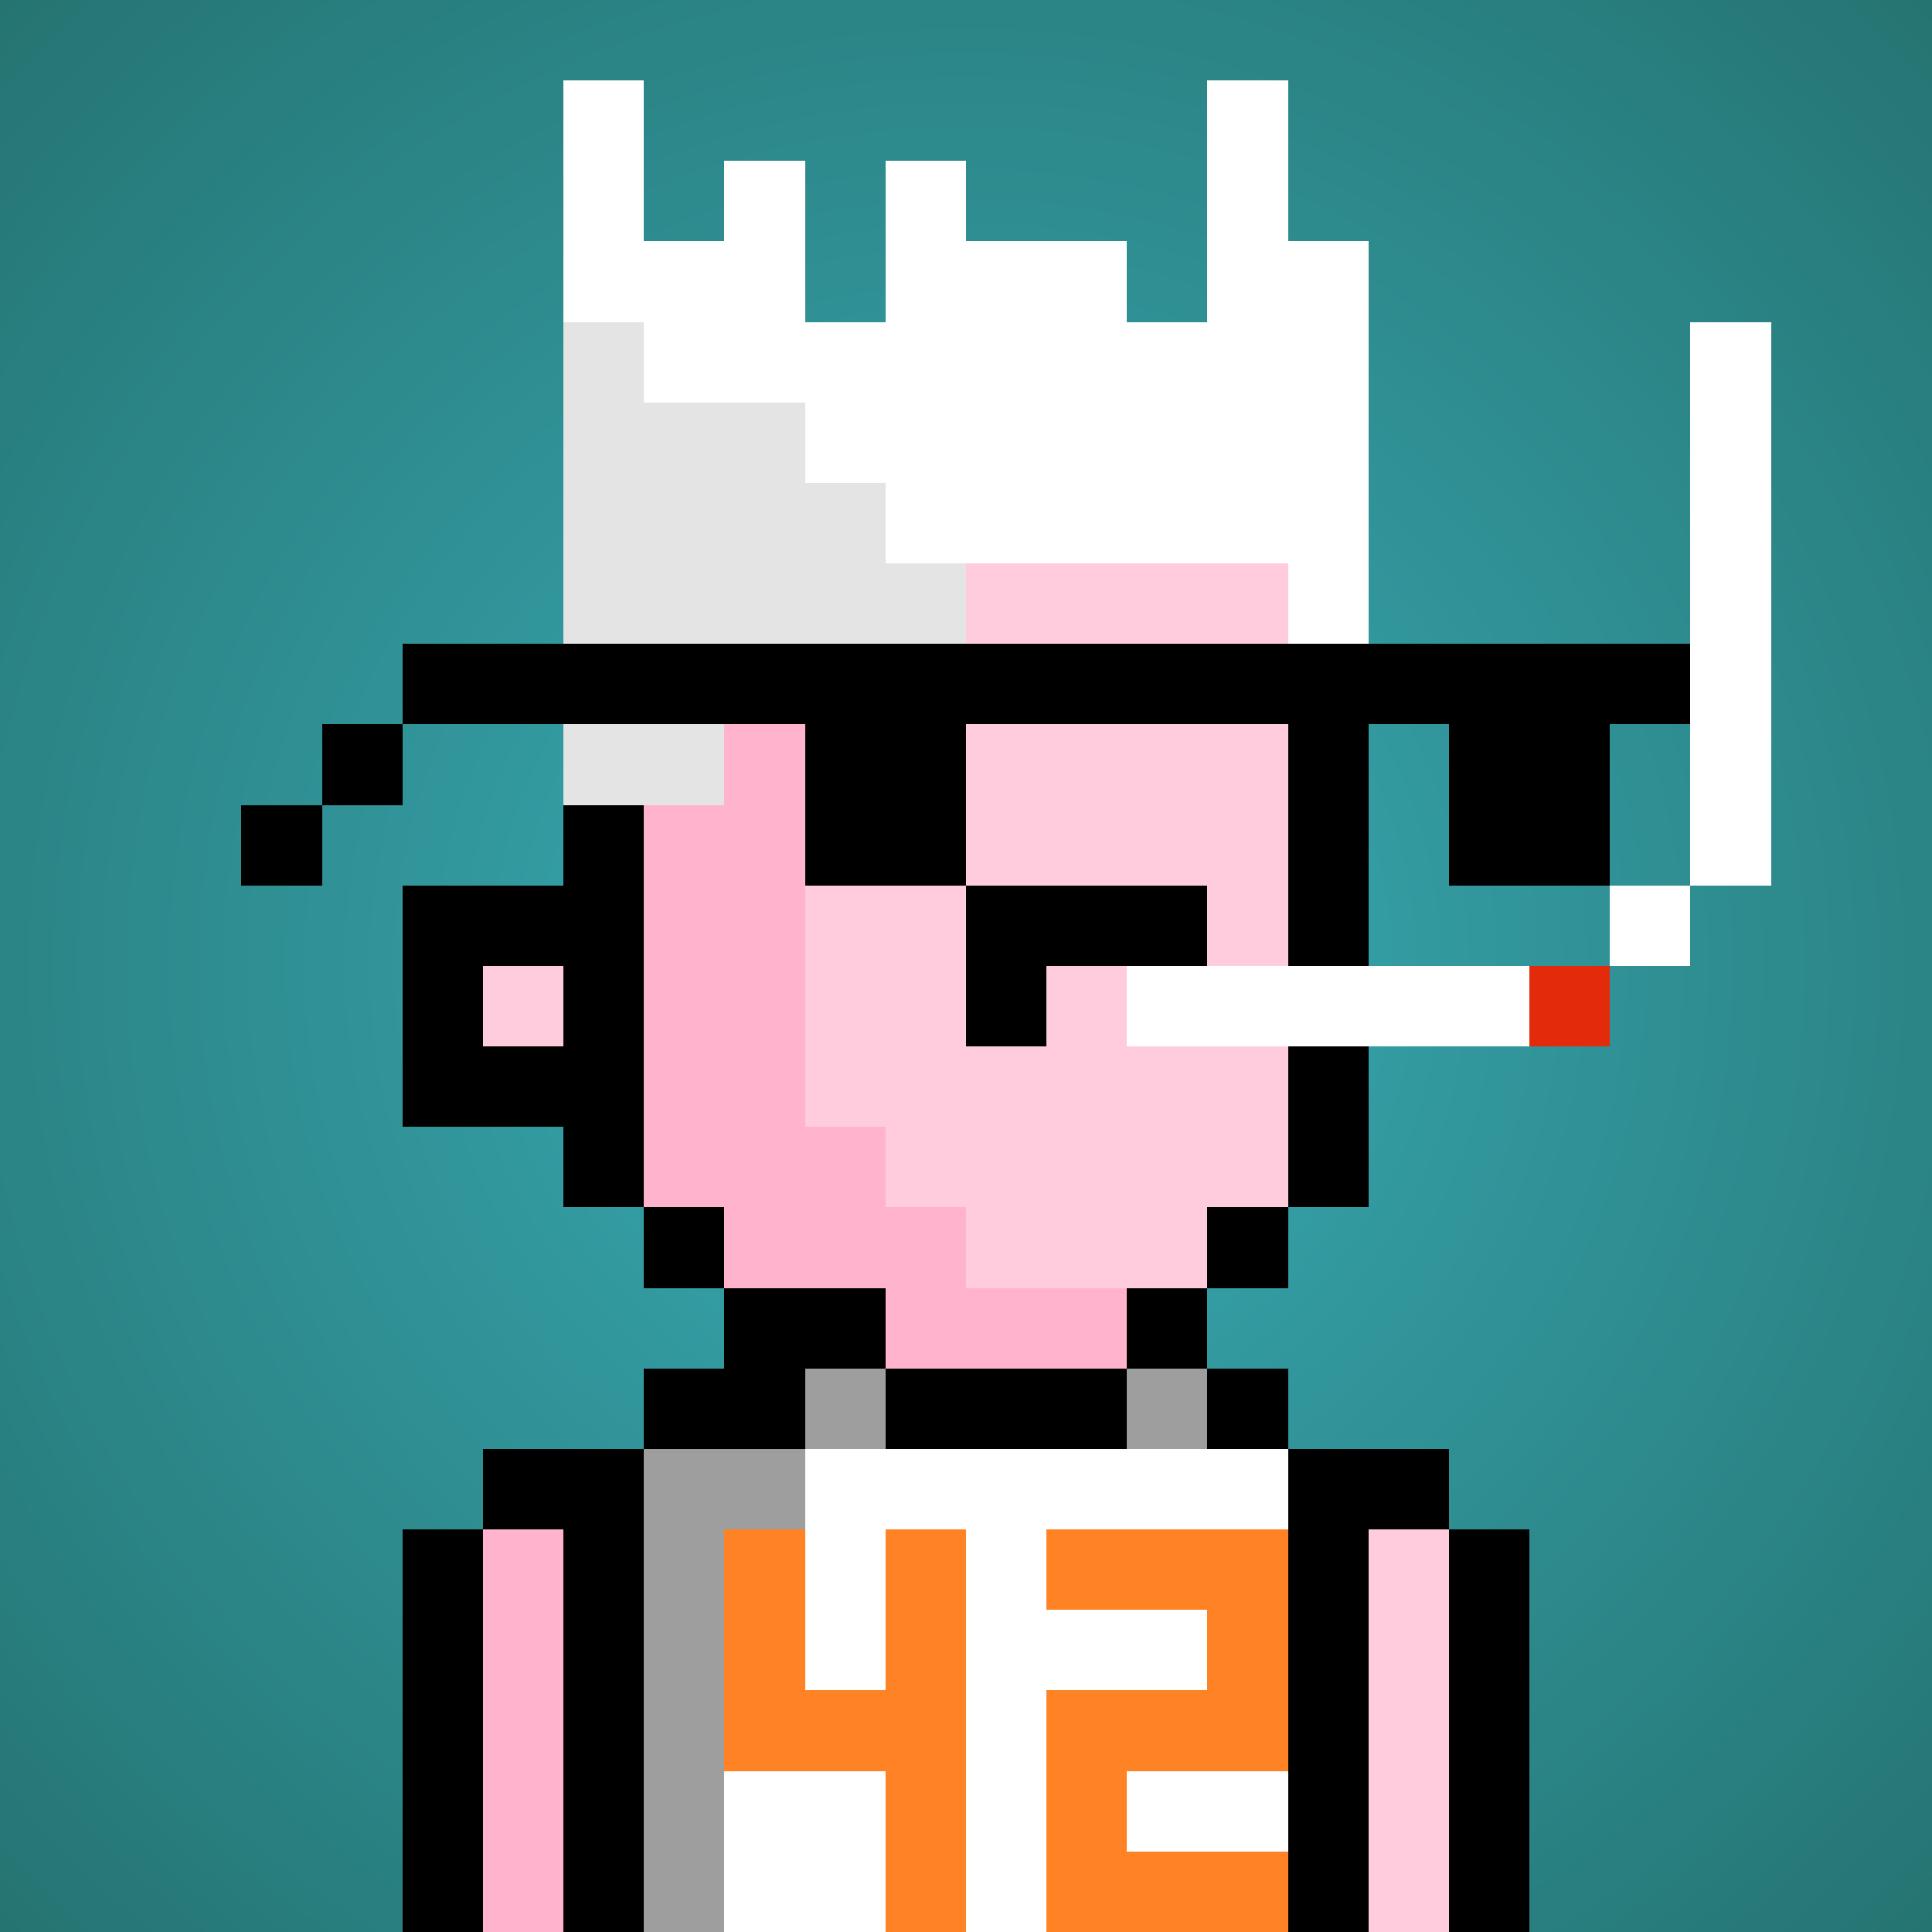
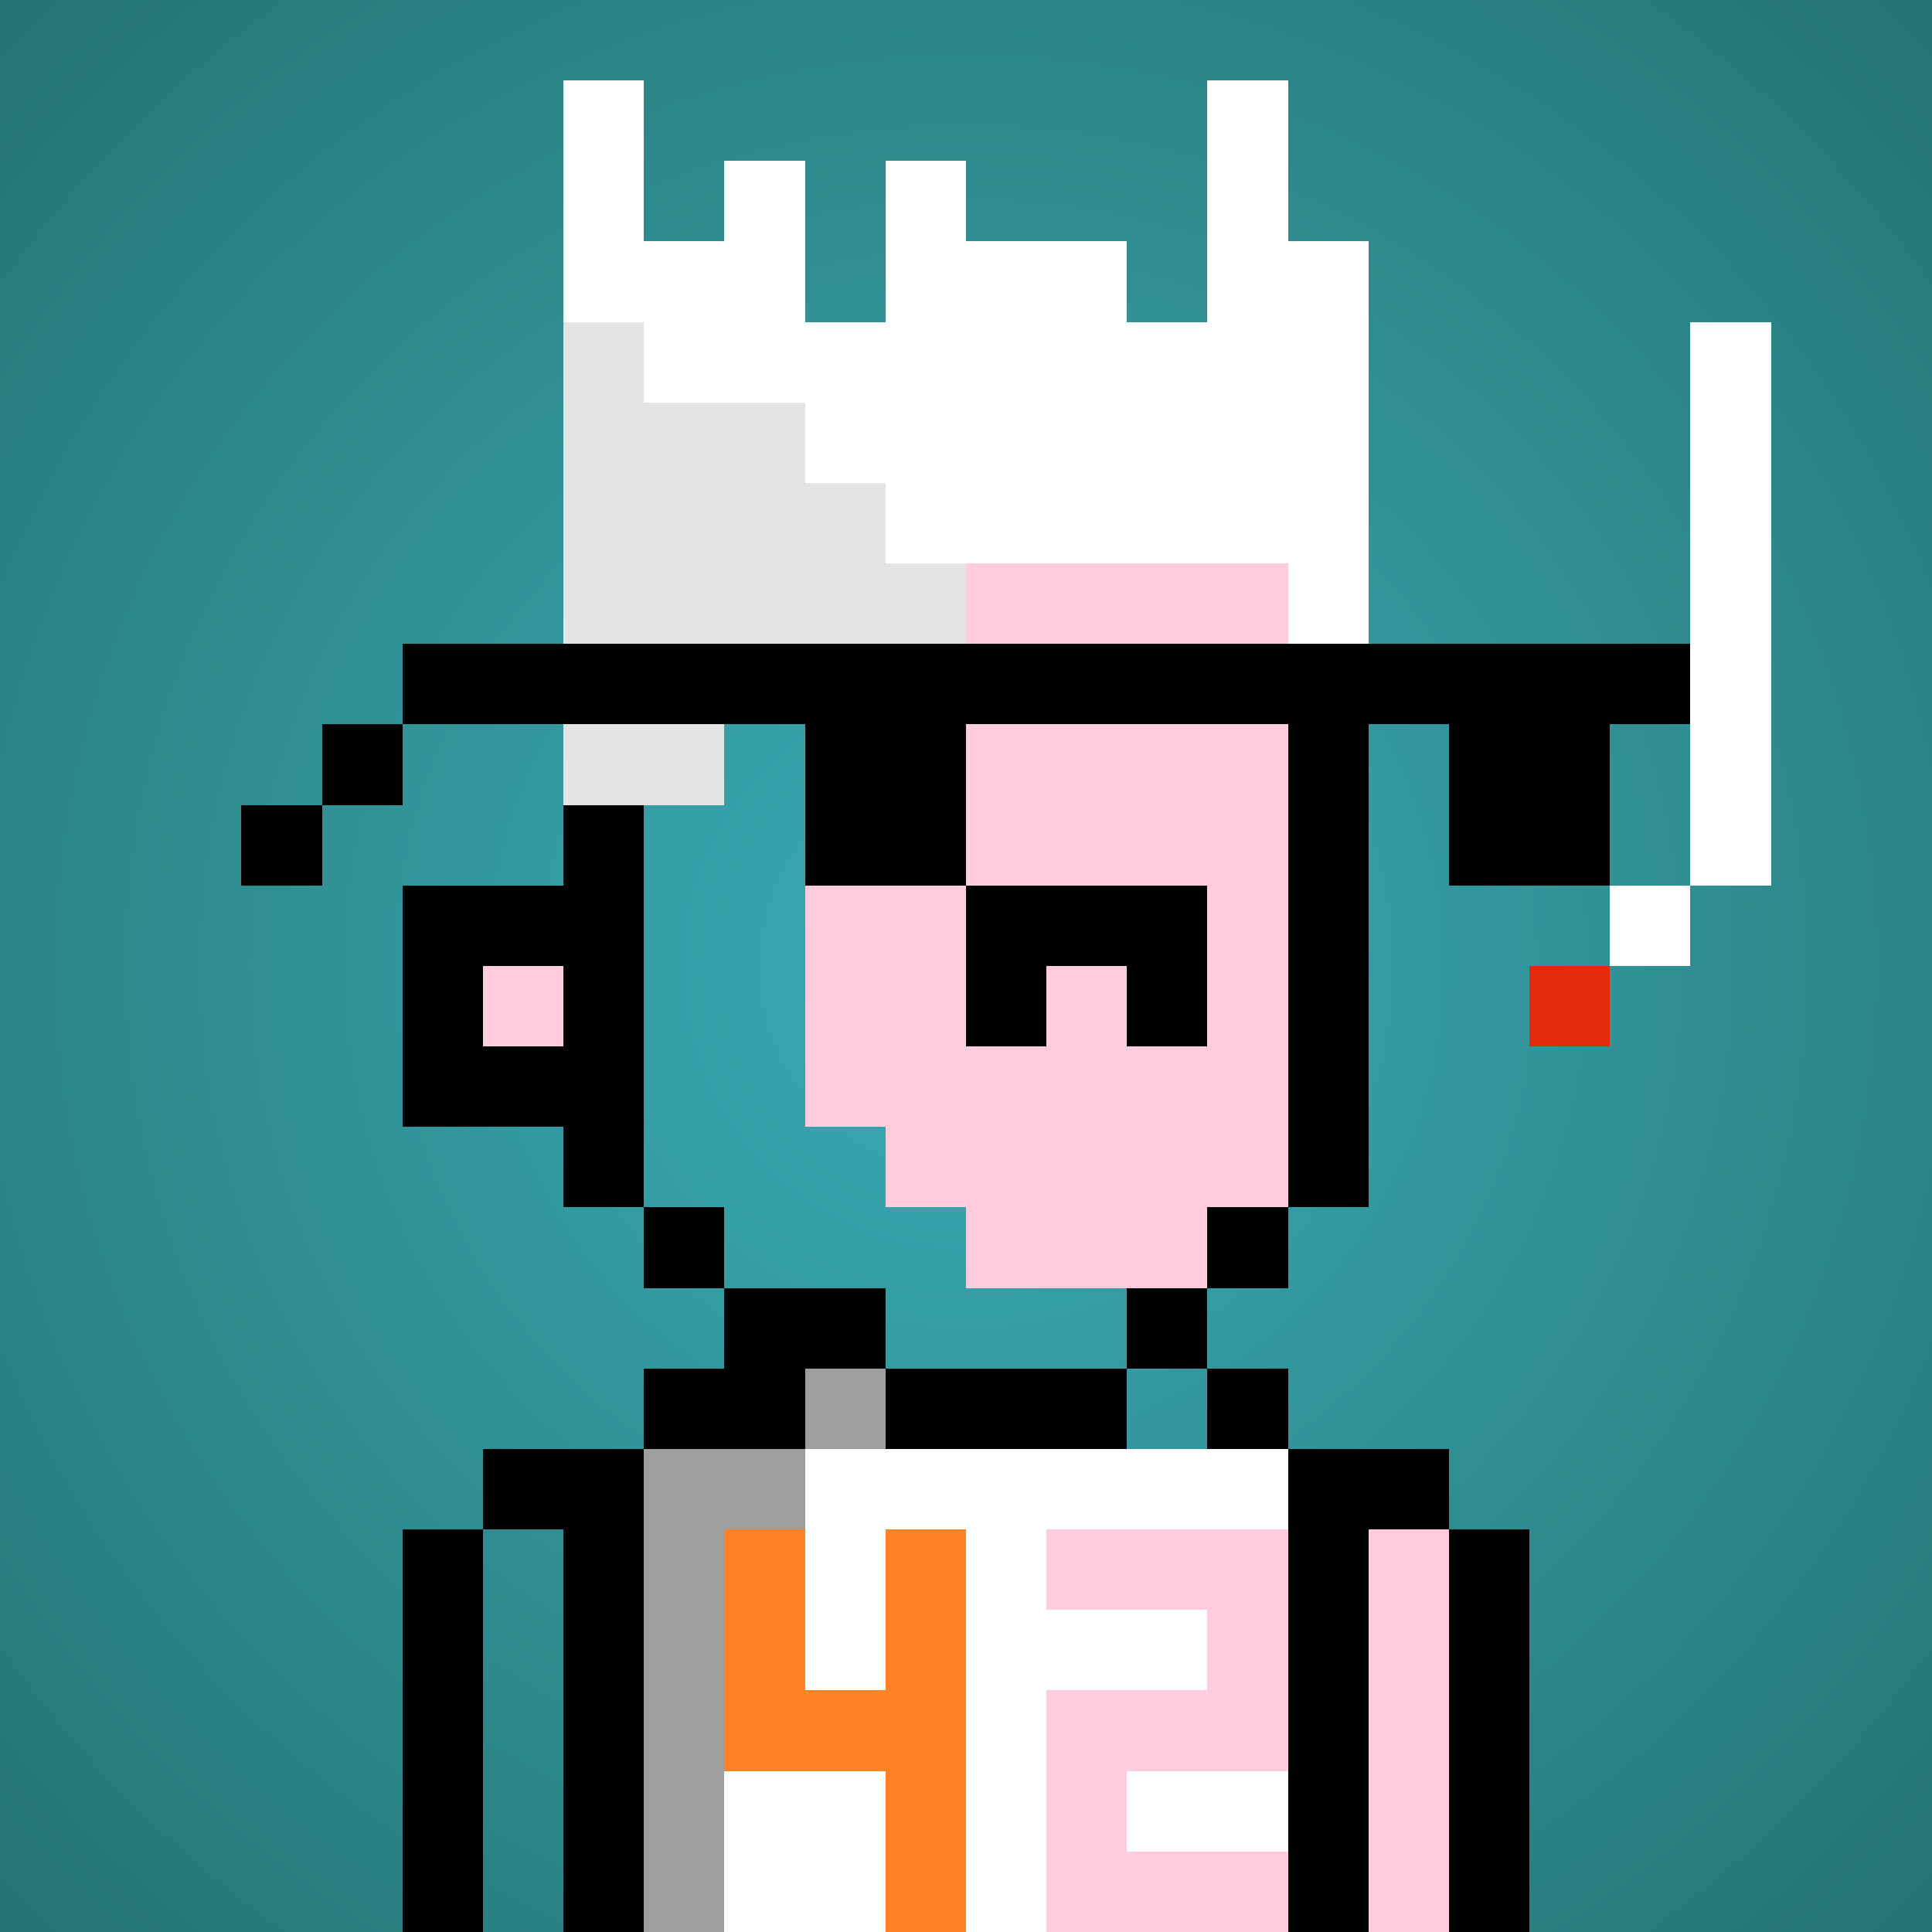
<svg xmlns="http://www.w3.org/2000/svg" viewBox="0 0 24 24" shape-rendering="crispEdges" preserveAspectRatio="xMinYMin meet">
  <rect x="0" y="0" width="24" height="24" fill="#333333" stroke="none" />
  <defs>
    <radialGradient id="g">
      <stop offset="5%" stop-color="#38a8b2" />
      <stop offset="70%" stop-color="#257472" />
    </radialGradient>
  </defs>
  <circle fill="url(#g)" r="24" cx="12" cy="12" />
-   <path fill="#ffb3cc" d="M9 24V15H8V13H7V7H8V6H10V14H11V15H12V16H15V18H13V19H12V24" />
  <path fill="#ffccdd" d="M12 16V15H11V14H10V6H15V7H16V15H15V16" />
  <path fill="#ffccdd" d="M12 24V19H13V18H17V19H18V24" />
  <path fill="#ffccdd" d="M7 24V18H9V24" />
-   <path fill="#ffb3cc" d="M6 24V19H7V24" />
  <path fill="#ffccdd" d="M6 13V12H7V13" />
  <path fill="#000000" d="M7 6V11H5V14H7V15H9V16H8V5H15V7H17V15H15V16H16V6zM6 12H7V13H6" />
  <path fill="#000000" d="M14 13V12H13V13H12V11H15V13" />
  <path fill="#fefffe" d="M9 6V8H8V7H10V5H8V4H7V1H8V3H9V2H10V4H11V2H12V3H14V4H15V1H16V3H17V8H16V7H11V6" />
  <path fill="#e3e4e3" d="M7 10V4H8V5H10V6H11V7H12V8H10V9H9V10" />
  <path fill="#000000" d="M10 17V18H6V24H5V19H7V24H8V17H9V16H11V18H14V16H15V18H18V24H19V19H17V24H16V17" />
  <path fill="#fefffe" d="M12 24V19H11V21H10V18H16V19H13V20H15V21H13V24" />
-   <path fill="#ff8225" d="M16 24H13V21H15V20H13V19H16V22H14V23H16" />
  <path fill="#9d9e9d" d="M10 19H9V24H8V18H11V17H10" />
  <path fill="#ff8225" d="M12 24H11V22H9V19H10V21H11V19H12" />
  <path fill="#fefffe" d="M11 24H9V22H11" />
  <path fill="#fefffe" d="M16 23H14V22H16" />
-   <path fill="#9d9e9d" d="M14 18V17H15V18" />
  <path fill="#000000" d="M4 9H10V11H12V9H18V11H20V9H21V8H5V10H3V11H4" />
  <path fill="#fefffe54" d="M21 12H20V11H22V4H21" />
-   <path fill="#fefffe" d="M14 13V12H19V13" />
+   <path fill="#fefffe" d="M14 13V12V13" />
  <path fill="#e32a0b" d="M19 13V12H20V13" />
</svg>